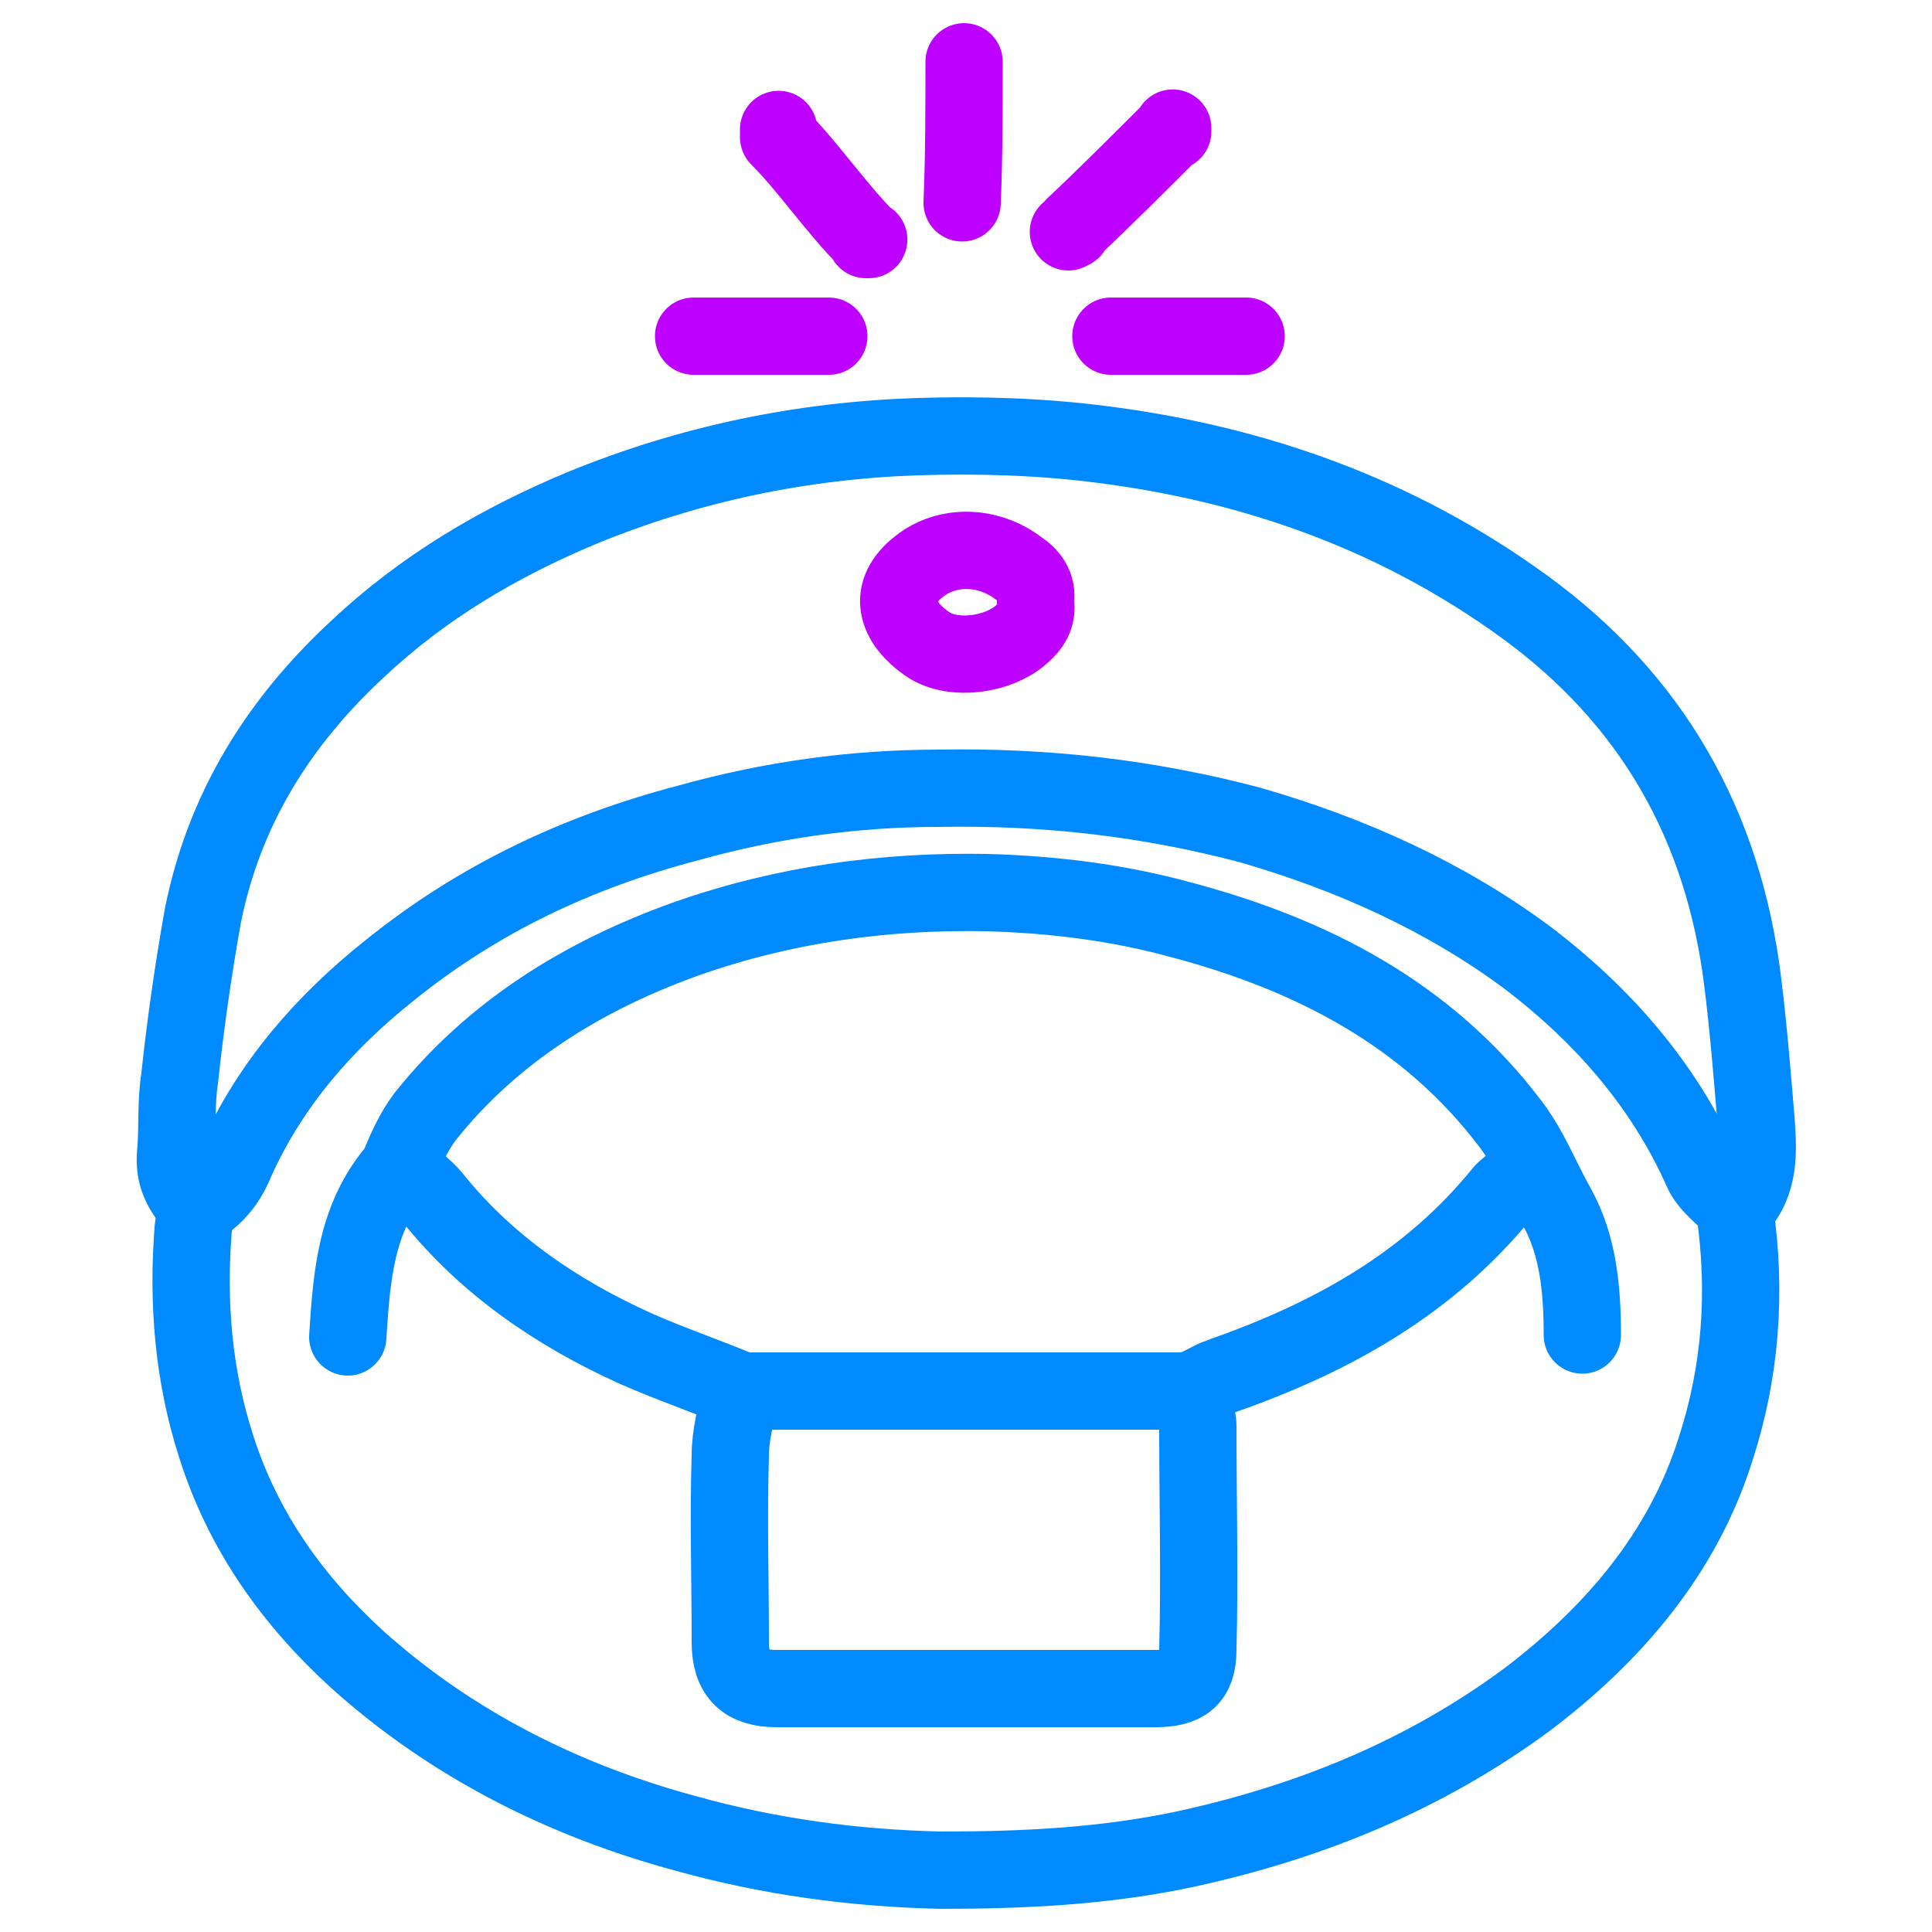
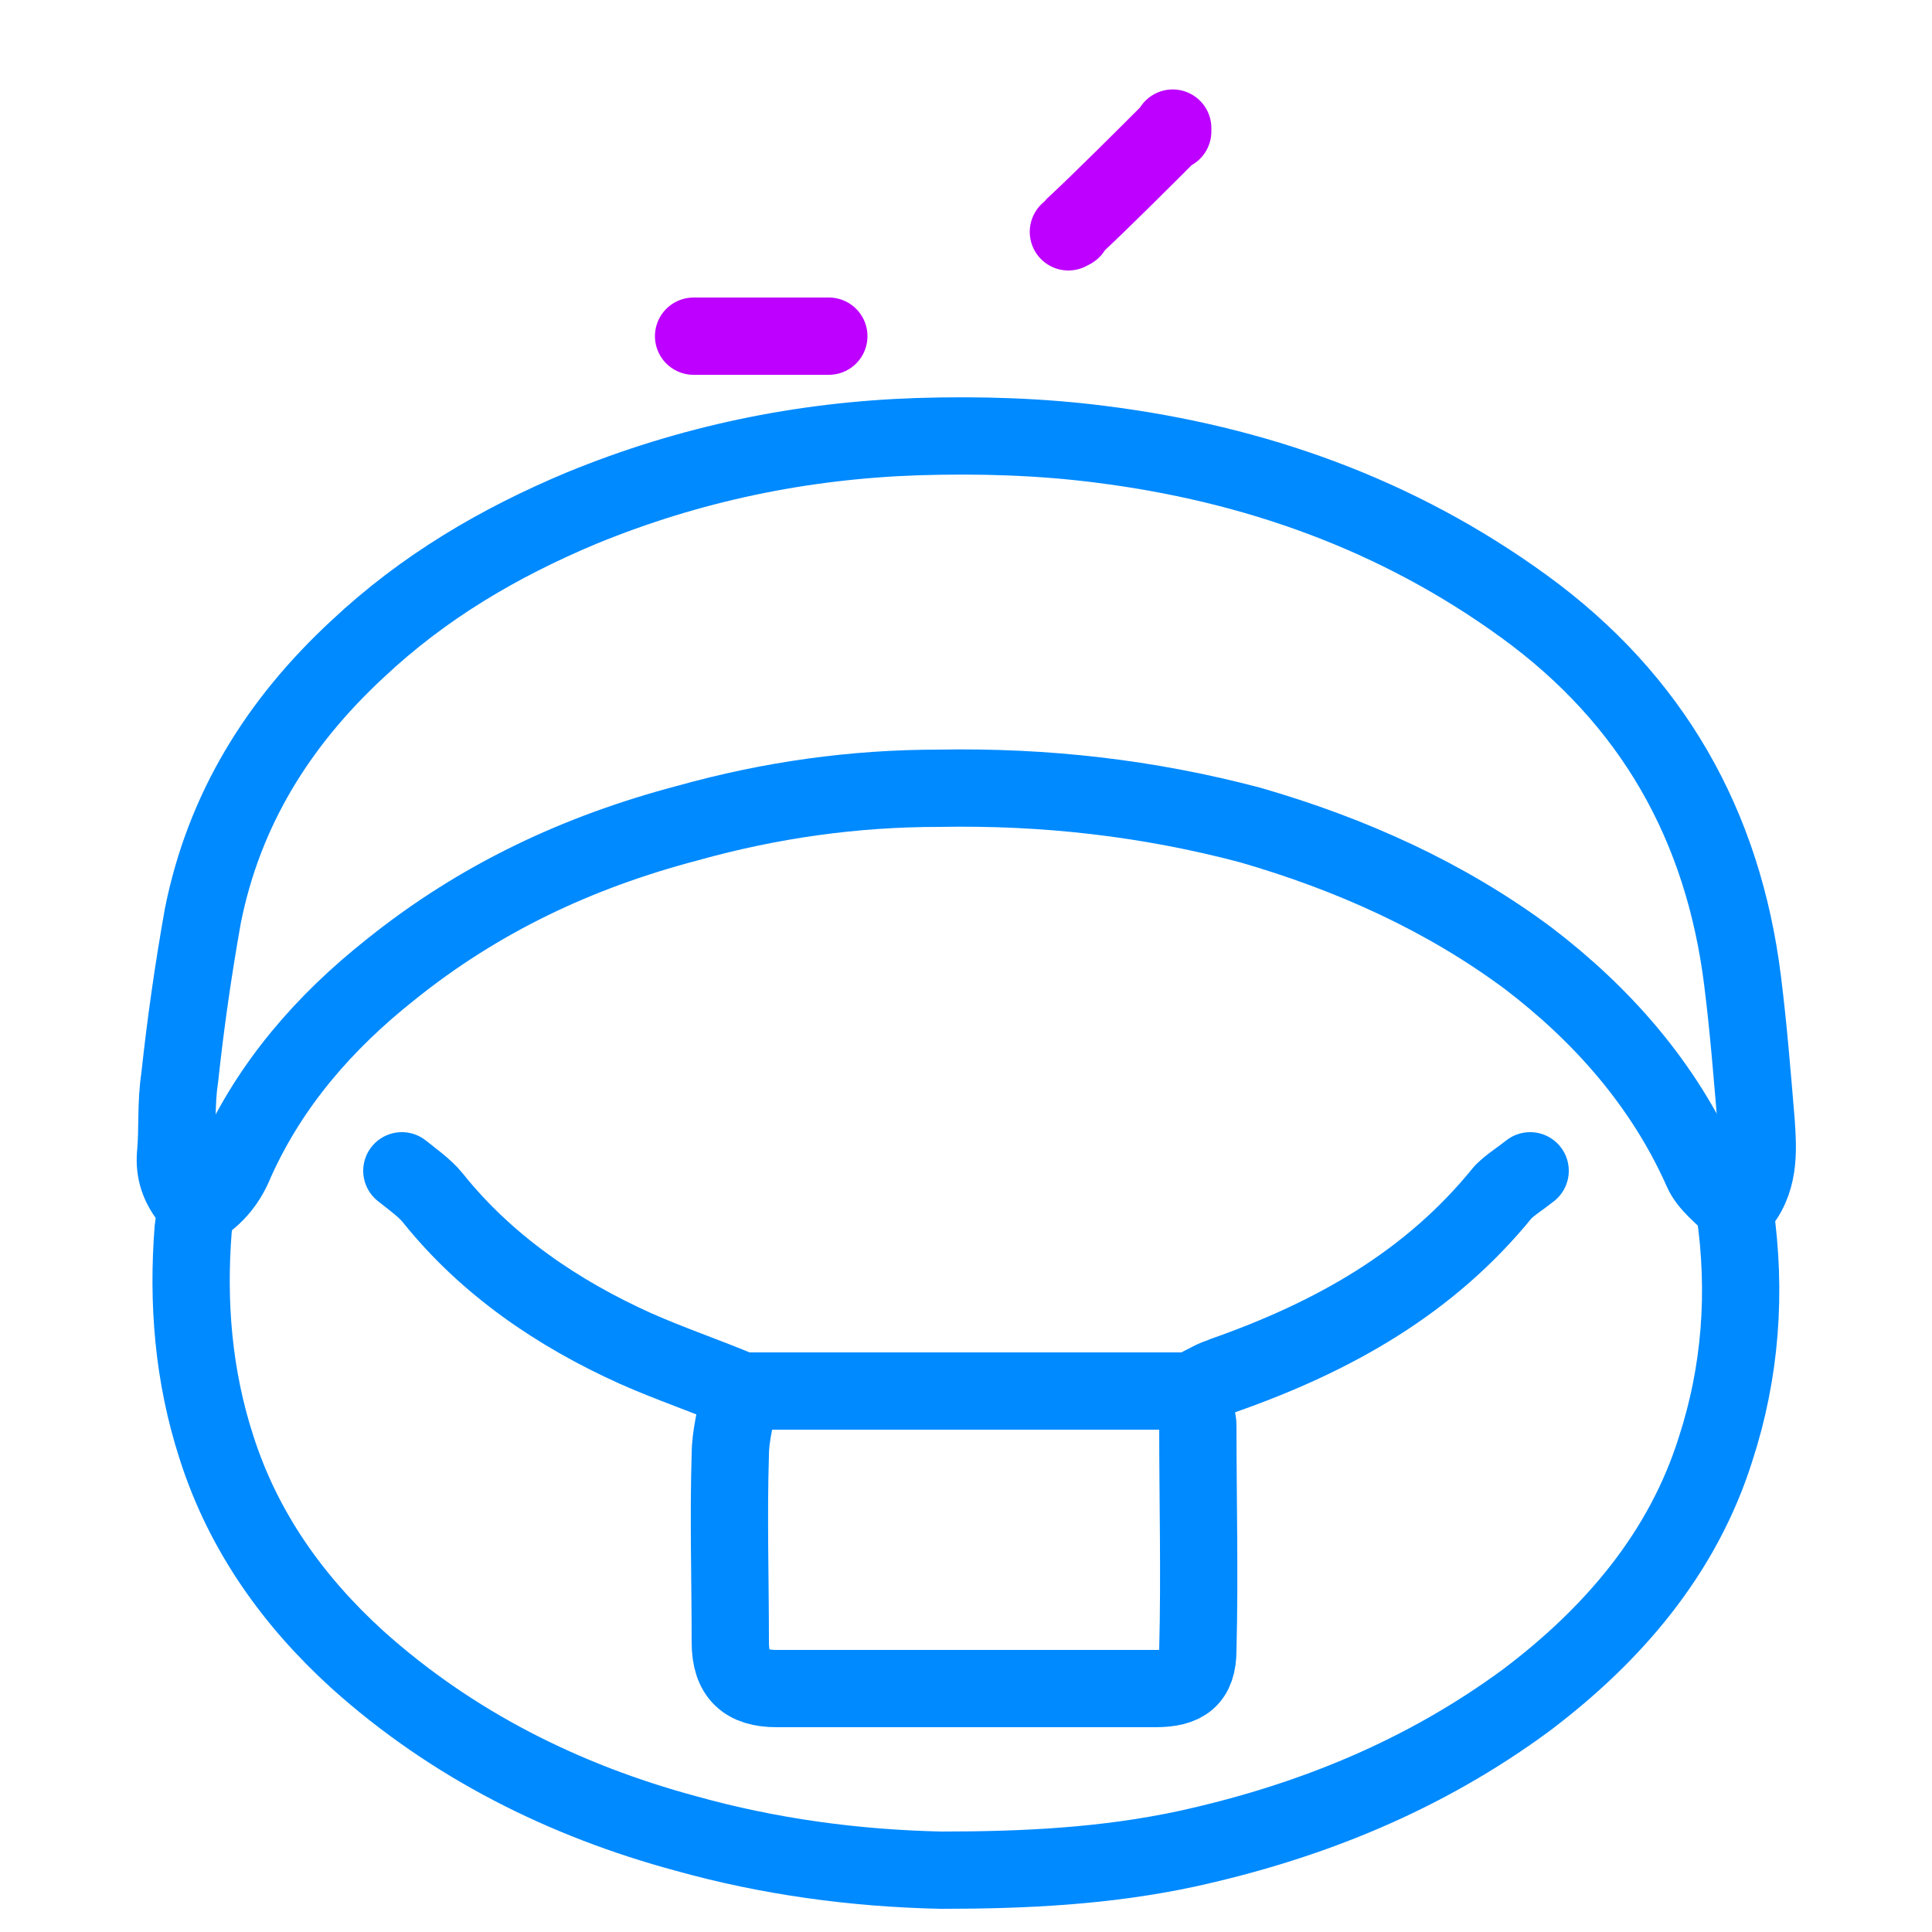
<svg xmlns="http://www.w3.org/2000/svg" version="1.1" id="Layer_1" x="0px" y="0px" viewBox="0 0 100 100" style="enable-background:new 0 0 100 100;" xml:space="preserve">
  <style type="text/css">
	.inn0{fill:none;stroke:#008AFF;stroke-width:4;stroke-linecap:round;stroke-linejoin:round;stroke-miterlimit:10;}
	.inn1{fill:none;stroke:#BD00FF;stroke-width:4;stroke-linecap:round;stroke-linejoin:round;stroke-miterlimit:10;}
</style>
  <g>
    <path class="inn0" d="M89.9,62.5c1.2-1.3,1.1-2.9,1-4.4c-0.2-2.4-0.4-4.9-0.7-7.3c-1-8.1-4.7-14.6-11.3-19.4   C72.3,26.6,64.9,24,57,23c-3.1-0.4-6.3-0.5-9.5-0.4c-6,0.2-11.8,1.4-17.4,3.7c-4.3,1.8-8.2,4.1-11.6,7.3c-4.1,3.8-6.9,8.3-8,13.8   c-0.5,2.8-0.9,5.6-1.2,8.4c-0.2,1.3-0.1,2.6-0.2,3.8c-0.1,0.9,0.1,1.6,0.6,2.3c0.4,0.5,0.4,1.1,0.3,1.7c-0.3,3.8,0,7.6,1.2,11.3   c1.4,4.4,4,8,7.3,11c4.9,4.4,10.7,7.3,17,9c4.3,1.2,8.7,1.8,13.2,1.9c4.3,0,8.5-0.2,12.7-1.1c6.4-1.4,12.3-3.8,17.6-7.7   c4.5-3.4,8.1-7.6,9.8-13c1.3-4,1.6-8.1,1-12.3" />
    <path class="inn0" d="M38.3,72.2c-0.2,1-0.5,2.1-0.5,3.1c-0.1,3.2,0,6.5,0,9.7c0,1.7,0.8,2.4,2.4,2.4c6.5,0,13.1,0,19.6,0   c1.5,0,2.2-0.5,2.2-2c0.1-3.9,0-7.7,0-11.6c0-0.5-0.3-1.1-0.5-1.6" />
    <path class="inn0" d="M10.2,62.5c1-0.6,1.6-1.4,2-2.4c1.8-4,4.6-7.2,8-9.9c4.6-3.7,9.7-6.1,15.4-7.6c4.3-1.2,8.6-1.8,13-1.8   c5.5-0.1,10.8,0.5,16.1,1.9c5.2,1.5,10.1,3.7,14.4,6.9c3.8,2.9,7,6.5,9,11c0.3,0.7,1.1,1.3,1.7,1.9" />
-     <path class="inn0" d="M81.9,69.1c0-2.3-0.2-4.6-1.3-6.6c-0.8-1.4-1.4-3-2.4-4.3c-4.3-5.7-10.3-8.8-17.1-10.6   c-3.3-0.9-6.6-1.3-10-1.4c-5.3-0.1-10.5,0.6-15.6,2.4c-5.3,1.9-10,4.8-13.5,9.2c-0.6,0.8-1,1.7-1.4,2.7c-2.2,2.5-2.4,5.6-2.6,8.7" />
    <path class="inn0" d="M79.2,60.6c-0.5,0.4-1,0.7-1.4,1.1c-3.8,4.7-8.8,7.5-14.5,9.5c-0.2,0.1-0.3,0.1-0.5,0.2   c-0.4,0.2-0.8,0.4-1.1,0.6c-7.9,0-15.7,0-23.3,0c-1.9-0.8-3.7-1.4-5.5-2.2c-4-1.8-7.7-4.3-10.5-7.8c-0.4-0.5-1.1-1-1.6-1.4" />
-     <path class="inn1" d="M53.6,31.1c0.1-0.8-0.3-1.3-0.9-1.7c-1.6-1.2-3.7-1.2-5.1-0.1c-1.7,1.3-1.3,2.9,0.5,4.1   c1.3,0.8,3.5,0.5,4.7-0.5c0.6-0.5,0.9-1,0.8-1.7" />
-     <path class="inn1" d="M49.9,3.2c0,2.4,0,4.9-0.1,7.3" />
    <path class="inn1" d="M42.9,17.4c-2.3,0-4.6,0-7,0" />
-     <path class="inn1" d="M64.5,17.4c-2.3,0-4.6,0-7,0" />
-     <path class="inn1" d="M40.3,6.7c0,0.4,0,0,0,0.4c1.5,1.5,3,3.7,4.6,5.3c0.3,0-0.5,0,0,0" />
    <path class="inn1" d="M60.7,6.7C60.7,7.1,60.7,6.4,60.7,6.7c-1.3,1.3-3.8,3.8-5.1,5c-0.3,0.3,0.1,0.1-0.3,0.3" />
  </g>
</svg>